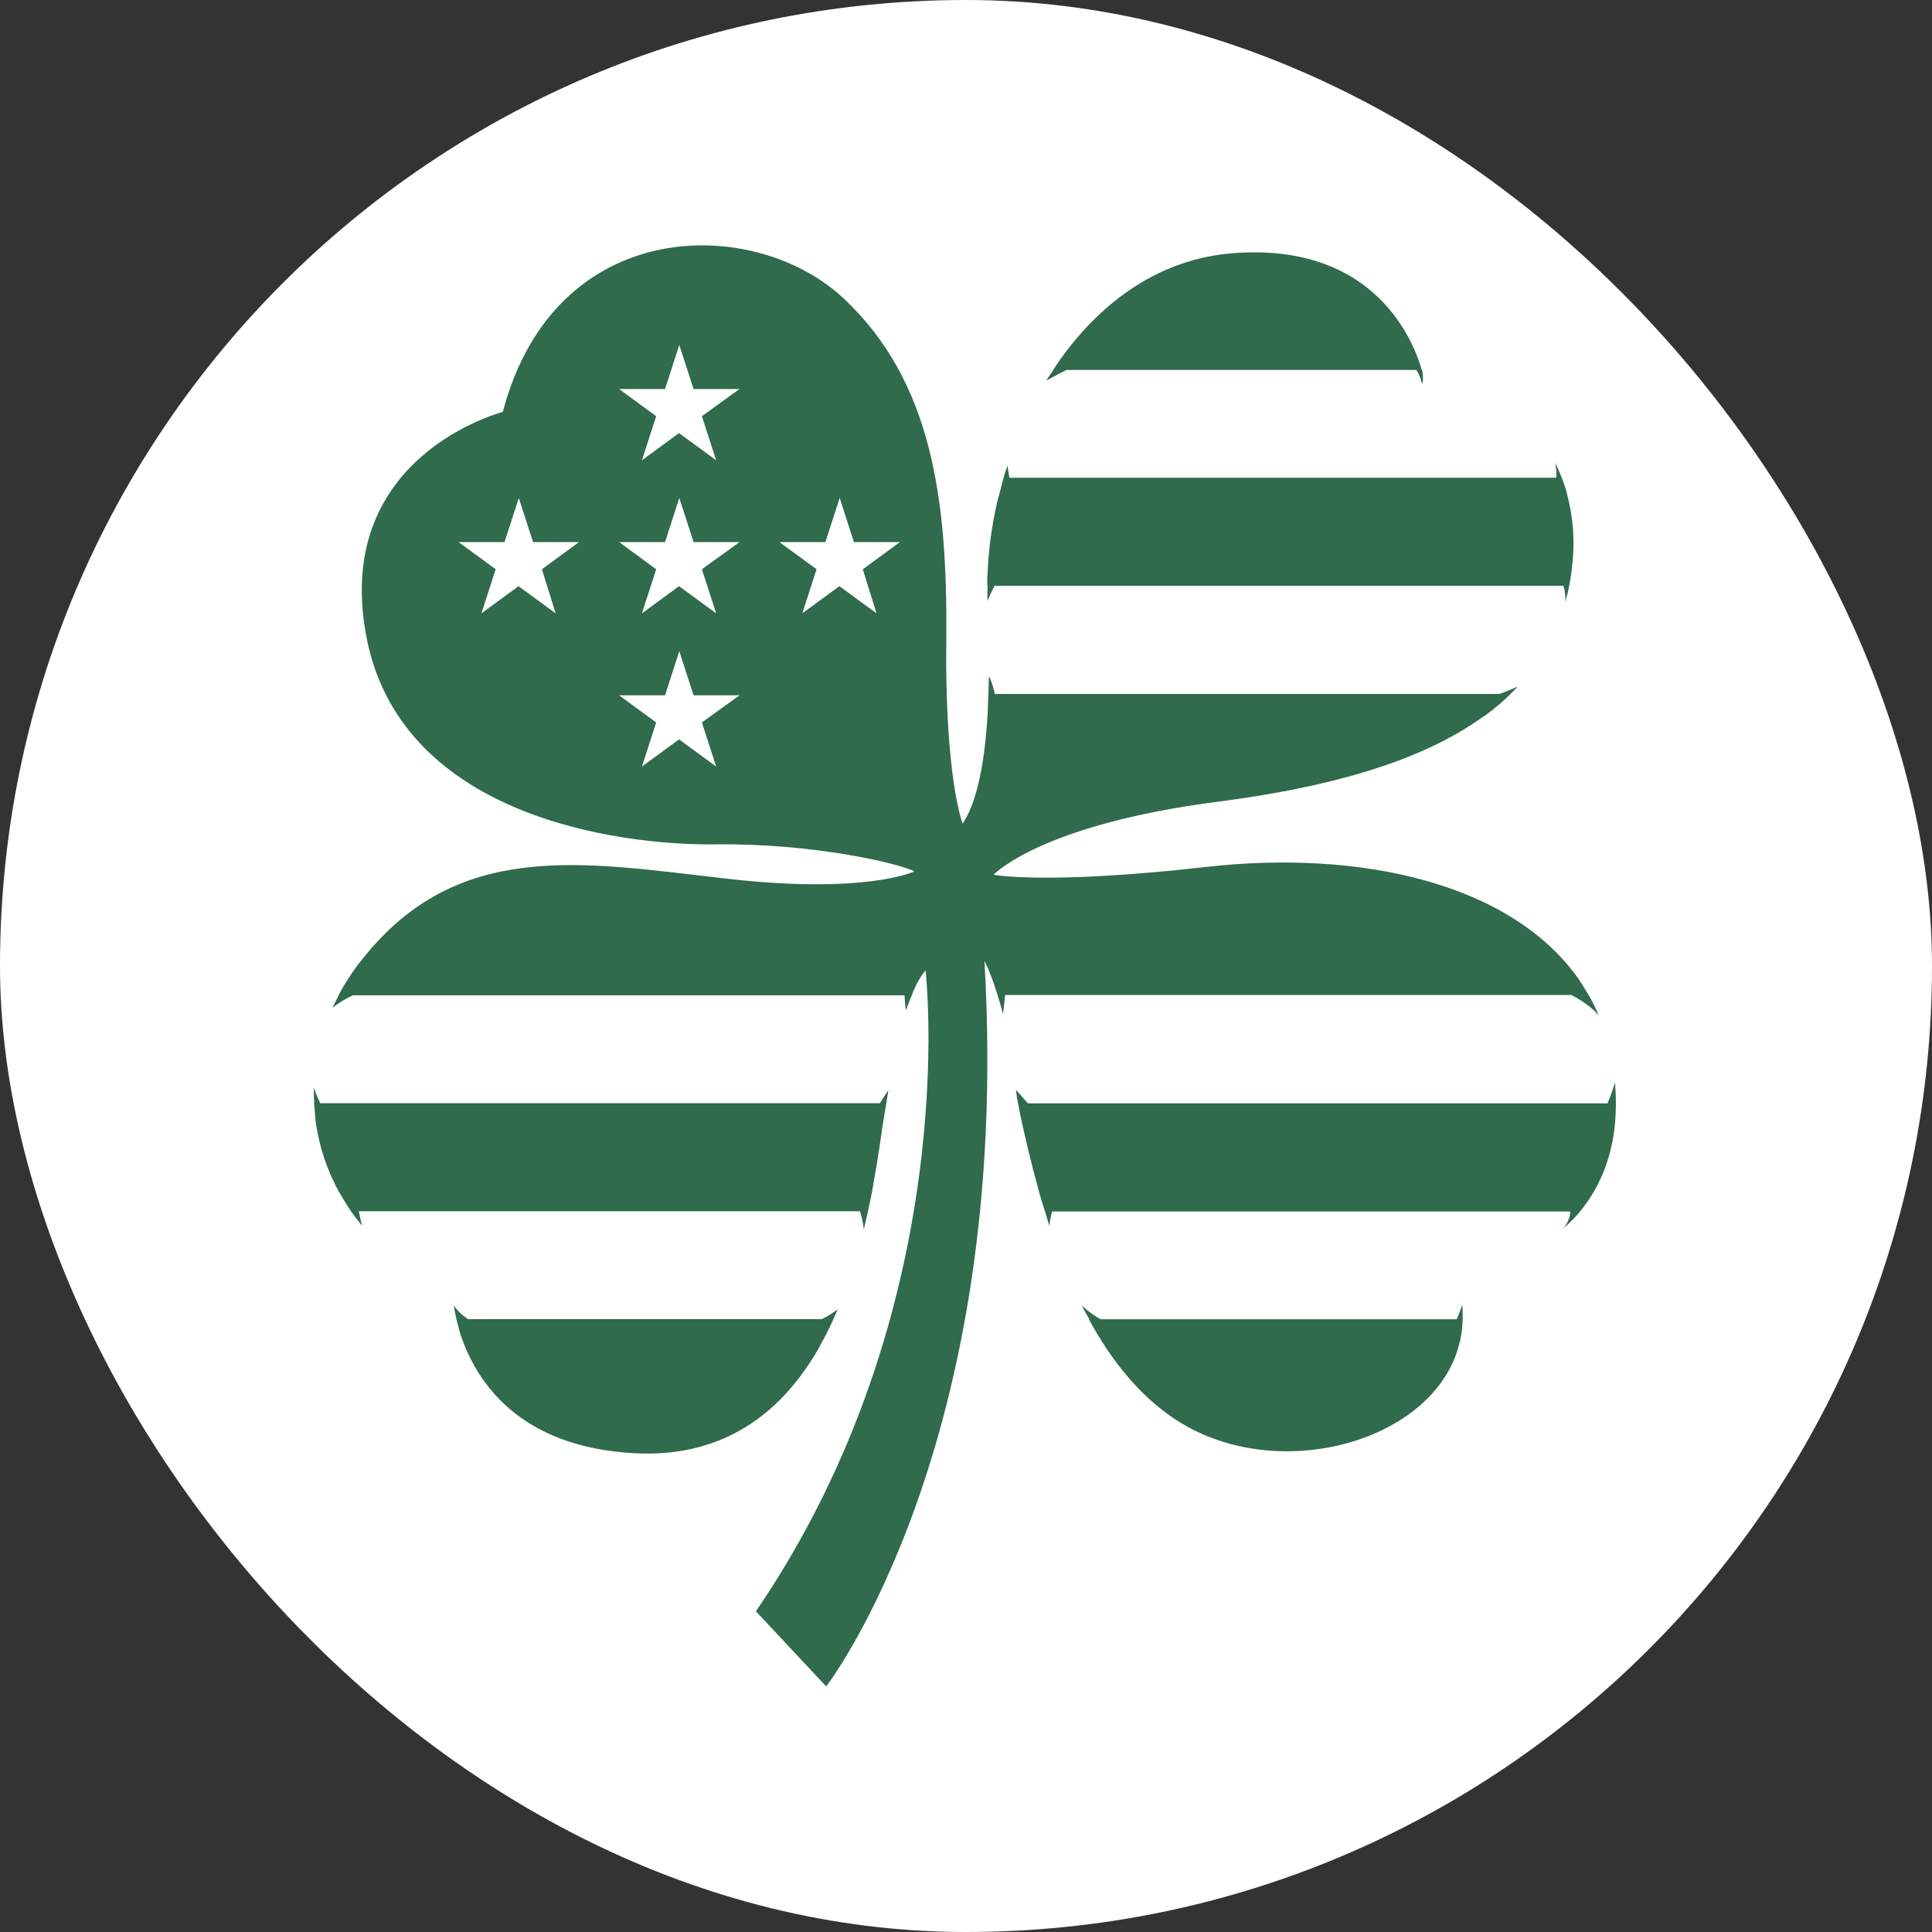
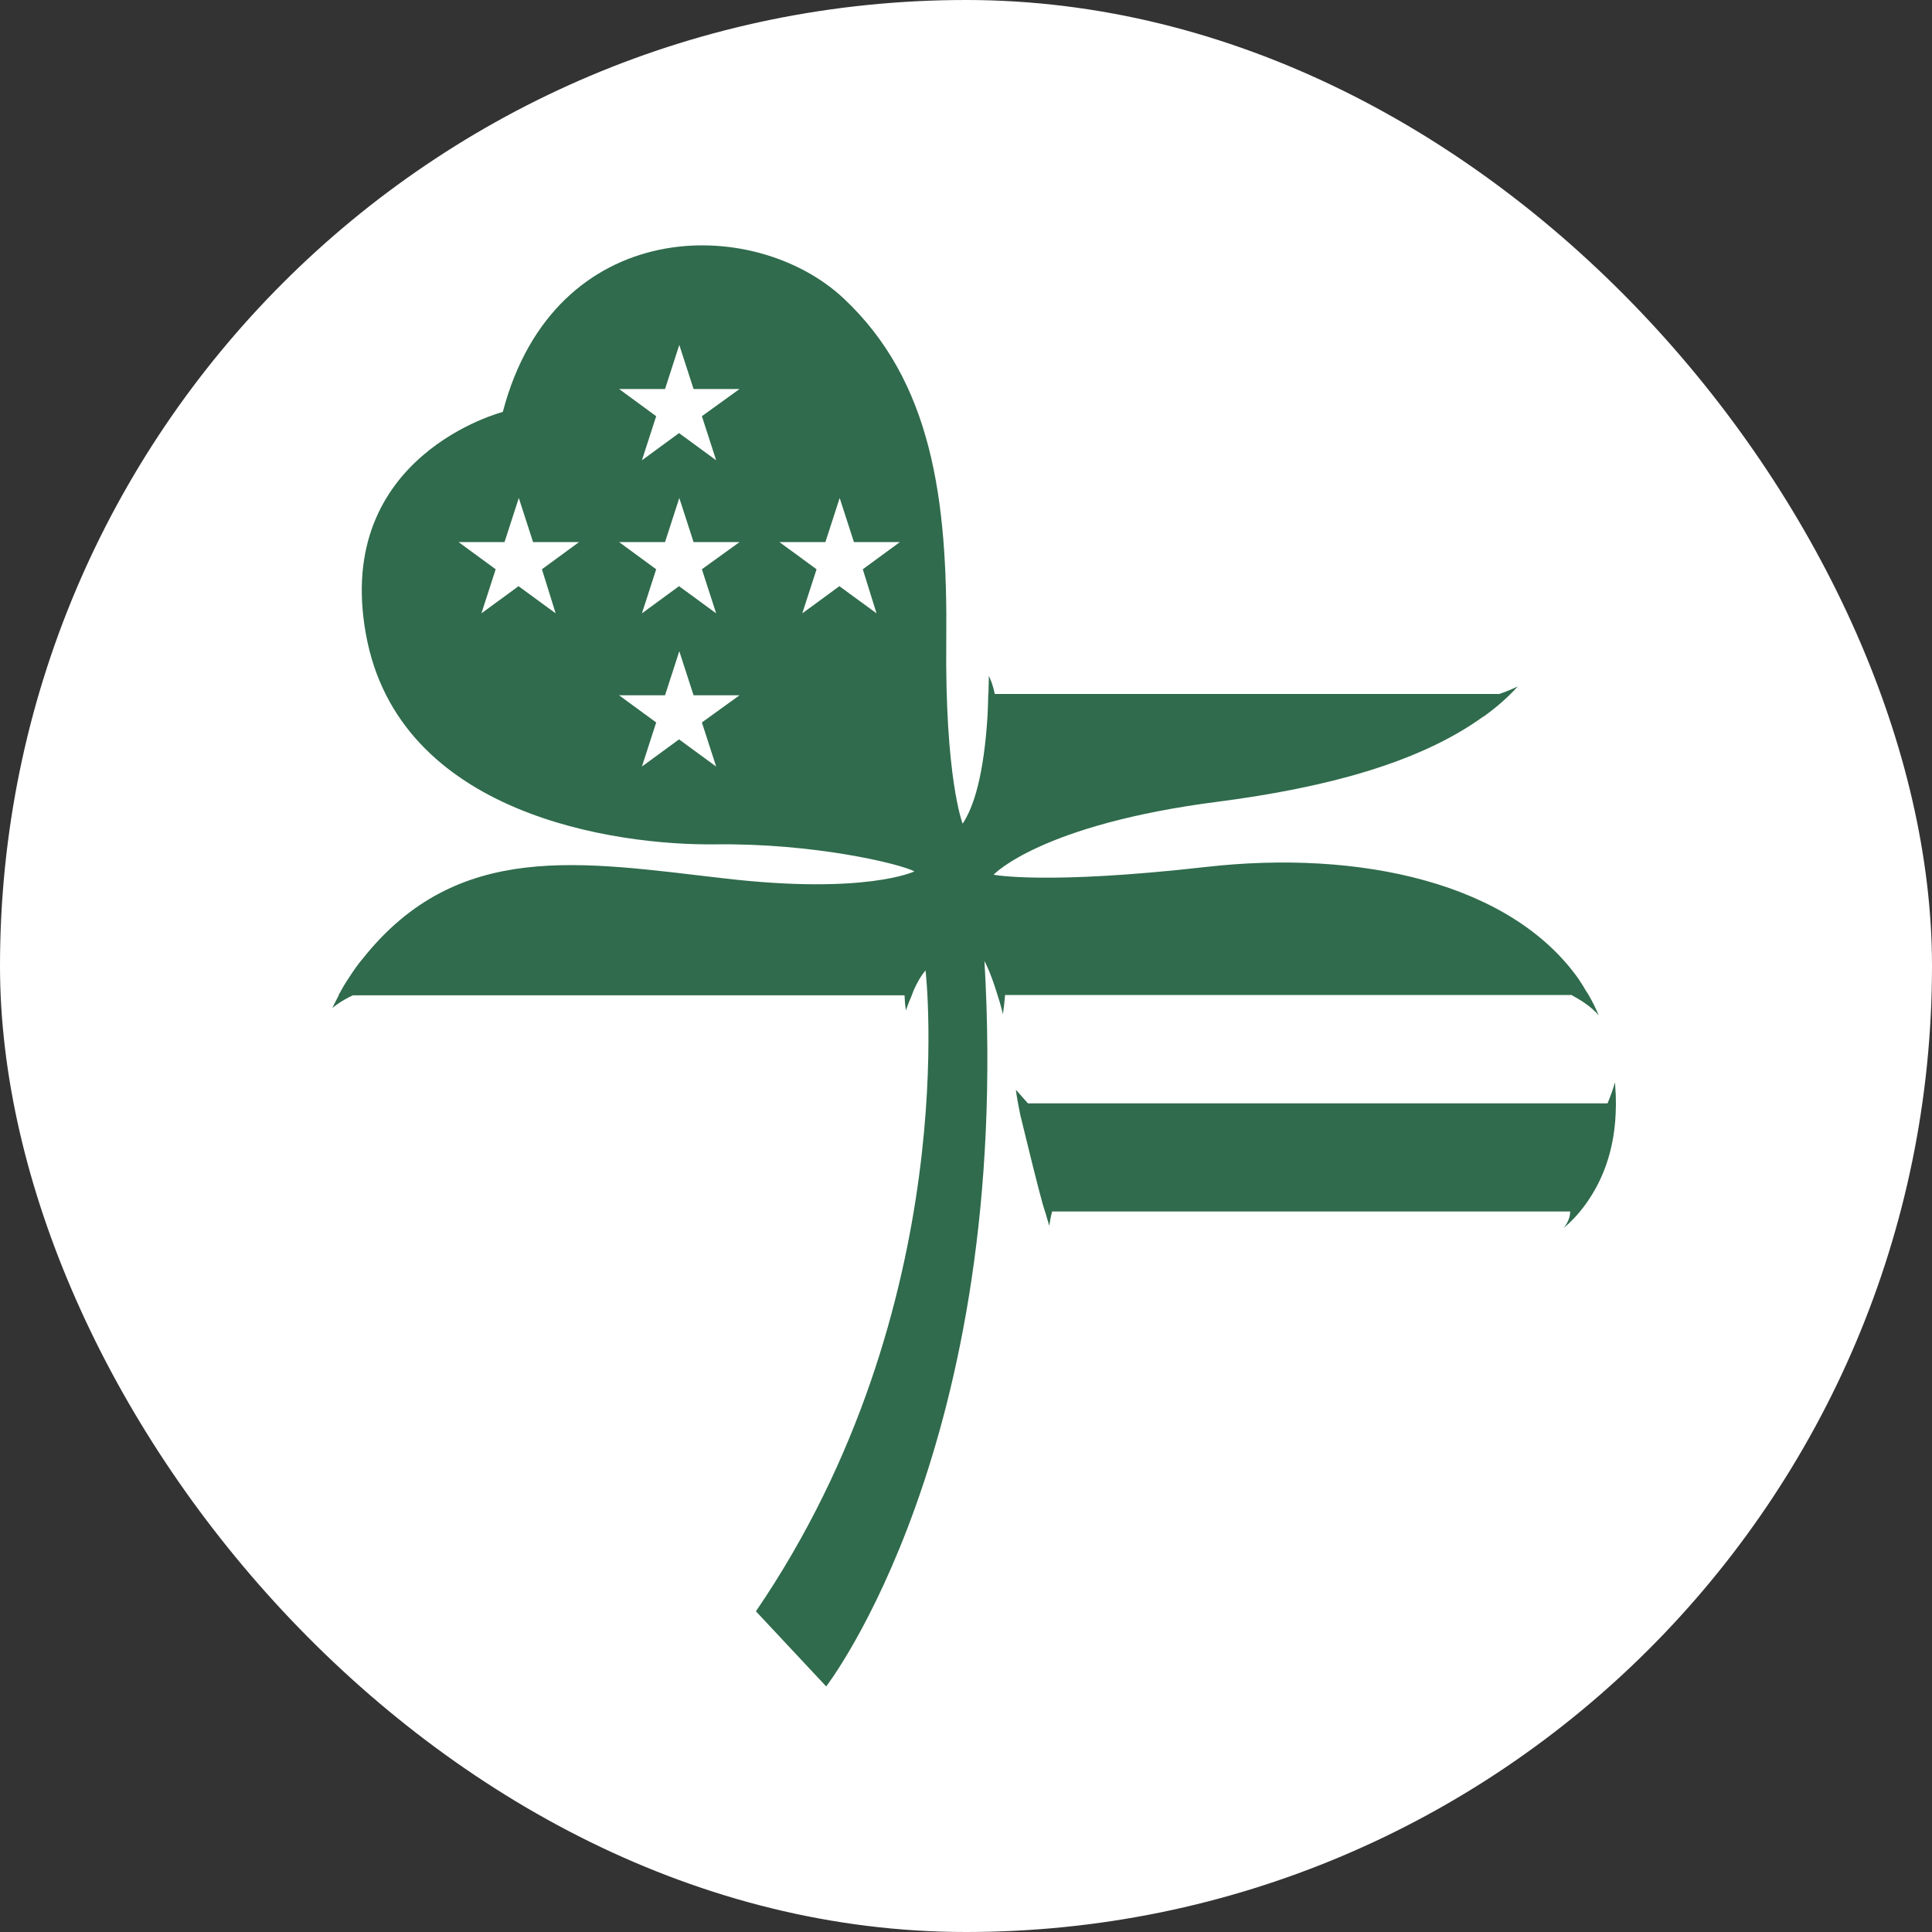
<svg xmlns="http://www.w3.org/2000/svg" width="874" height="874" viewBox="0 0 874 874" fill="none">
  <rect x="0" y="0" width="874" height="874" fill="#333333" stroke="none" />
  <rect width="874" height="874" rx="437" fill="white" />
-   <path d="M370.59 609.535C370.59 609.414 370.71 609.414 370.71 609.293C370.769 609.173 370.829 608.992 370.949 608.811C373.937 603.387 376.686 597.903 378.956 592.238C377.403 593.504 374.952 595.252 371.725 596.758H211.75C208.224 594.468 205.834 591.515 205.236 590.551C205.535 592.298 205.953 594.408 206.491 596.758C206.73 597.722 206.91 598.626 207.268 599.651C207.507 600.977 207.866 602.182 208.224 603.387C215.156 624.42 234.22 654.794 287.585 657.446C328.998 659.435 354.634 637.558 370.59 609.535Z" fill="#2F6B4C" />
-   <path d="M482.454 167.364H640.756C642.549 170.015 643.326 173.812 643.326 173.812C643.326 173.812 644.222 171.582 643.326 167.364C643.326 167.364 643.206 167.303 643.146 167.243C639.8 155.491 622.768 109.689 558.169 114.51C525.301 116.921 499.306 135.664 480.601 161.277C479.047 163.205 477.793 165.375 476.478 167.364H476.538C475.462 168.991 474.267 170.497 473.311 172.185C474.147 171.763 478.151 169.473 482.454 167.364Z" fill="#2F6B4C" />
-   <path d="M730.576 489.727C729.74 492.559 728.545 495.994 727.23 499.128H465.006L459.568 492.981C459.927 495.934 460.525 499.309 461.301 503.045C461.421 503.407 461.421 503.769 461.54 504.311C463.572 513.893 466.202 525.103 469.488 537.096C470.385 540.651 471.58 544.388 472.715 548.064H472.775C473.432 550.233 473.97 552.343 474.687 554.512C474.867 553.006 475.285 550.716 475.942 548.064H710.318C710.318 549.812 709.84 552.403 707.33 555.597C710.796 552.644 714.083 549.209 717.011 545.171C723.883 535.83 729.142 523.717 730.576 508.349C730.576 507.987 730.696 507.505 730.696 507.083C731.055 502.262 731.174 496.898 730.696 491.354C730.696 490.811 730.696 490.209 730.576 489.727Z" fill="#2F6B4C" />
-   <path d="M661.673 597.058C661.673 596.998 661.673 596.878 661.673 596.817C661.733 594.708 661.733 592.538 661.493 590.309C660.896 592.056 660.059 594.407 658.984 596.817H497.873C492.853 593.985 489.327 590.55 489.327 590.55C490.403 592.719 491.658 594.708 492.793 596.817H492.614C492.733 596.998 492.853 597.239 492.913 597.42C494.108 599.59 495.423 601.88 496.737 604.049C507.195 621.345 520.462 636.111 537.135 645.392C583.269 670.884 650.438 650.333 660.358 607.062H660.418C660.537 606.942 660.537 606.942 660.537 606.821C660.657 606.279 660.657 605.676 660.776 605.134C661.075 603.688 661.314 602.241 661.434 600.735C661.553 599.469 661.613 598.264 661.673 597.058Z" fill="#2F6B4C" />
-   <path d="M162.324 547.944H389.05C390.365 552.223 390.723 555.538 390.783 556.2C392.217 550.114 393.472 544.328 394.548 538.844C395.265 534.746 395.863 530.829 396.58 527.092C397.536 520.945 398.492 515.099 399.209 509.555V509.494C399.329 509.374 399.329 509.133 399.329 509.012C399.747 506.24 400.165 503.769 400.584 501.117C400.703 500.455 400.823 499.731 400.942 499.068C401.241 497.14 401.599 494.97 401.898 493.162L398.014 499.068H144.874C143.32 496.055 142.364 493.102 142.065 491.957C141.946 494.368 142.005 496.718 142.125 499.068C142.125 499.129 142.125 499.249 142.125 499.309C142.185 500.455 142.304 501.66 142.424 502.805C142.543 504.312 142.603 505.758 142.782 507.265C144.336 518.534 147.922 529.382 153.479 539.447C153.718 539.868 154.017 540.23 154.256 540.652C156.945 545.473 160.112 550.174 163.877 554.513C163.578 553.73 162.921 551.138 162.324 547.944Z" fill="#2F6B4C" />
-   <path d="M446.782 271.864C447.38 270.177 448.575 267.465 449.949 264.994H707.272C707.87 267.043 708.348 269.453 708.049 272.346C708.647 270.237 709.304 268.007 709.723 265.717C710.32 262.884 710.739 260.172 711.097 257.4H711.037C711.037 257.34 711.037 257.34 711.037 257.28C712.711 244.564 711.515 233.113 708.766 223.049V222.988H708.826C707.452 218.047 705.599 213.527 703.388 209.188C704.105 211.658 704.165 214.009 703.986 216.118H456.642C456.164 213.707 455.925 211.779 455.806 210.634C454.85 213.105 454.073 215.817 453.356 218.468C453.356 218.468 453.356 218.468 453.356 218.589C453.057 219.553 452.877 220.457 452.638 221.421C452.16 223.169 451.682 224.917 451.204 226.725C451.085 226.845 451.085 226.966 451.085 227.086C448.694 237.874 447.141 248.842 446.782 259.268C446.662 259.63 446.662 259.992 446.662 260.353C446.543 261.98 446.662 263.487 446.662 265.054H446.782C446.722 267.344 446.603 269.694 446.782 271.864Z" fill="#2F6B4C" />
+   <path d="M730.576 489.727C729.74 492.559 728.545 495.994 727.23 499.128H465.006L459.568 492.981C459.927 495.934 460.525 499.309 461.301 503.045C461.421 503.407 461.421 503.769 461.54 504.311C470.385 540.651 471.58 544.388 472.715 548.064H472.775C473.432 550.233 473.97 552.343 474.687 554.512C474.867 553.006 475.285 550.716 475.942 548.064H710.318C710.318 549.812 709.84 552.403 707.33 555.597C710.796 552.644 714.083 549.209 717.011 545.171C723.883 535.83 729.142 523.717 730.576 508.349C730.576 507.987 730.696 507.505 730.696 507.083C731.055 502.262 731.174 496.898 730.696 491.354C730.696 490.811 730.696 490.209 730.576 489.727Z" fill="#2F6B4C" />
  <path d="M711.098 450.251C714.145 451.879 719.763 455.133 723.229 459.352C721.914 456.157 720.42 453.144 718.747 450.251C718.388 449.588 717.97 448.986 717.551 448.383C716.595 446.756 715.699 445.189 714.564 443.622V443.502C683.967 399.387 615.303 384.26 545.385 392.215C472.957 400.412 449.472 395.711 449.472 395.711C449.472 395.711 470.686 372.93 551.361 362.625C599.408 356.357 641.896 345.208 670.999 324.175C670.999 324.175 671.059 324.175 671.059 324.235C676.796 320.137 681.995 315.617 686.596 310.555C685.819 310.917 682.652 312.423 678.29 313.93H450.01C449.173 309.711 447.918 306.939 447.32 305.734V307.602C447.261 309.772 447.201 311.881 447.141 313.93H447.081C447.022 317.124 446.902 320.198 446.783 323.03V323.151C445.109 350.933 440.448 365.096 435.488 372.629C435.488 372.629 427.361 352.078 428.078 289.1C428.675 226.123 421.743 172.546 381.585 134.94C341.009 97.033 250.832 97.274 227.466 186.347C227.466 186.347 150.974 205.934 165.496 286.69C180.137 368.892 278.68 382.452 323.38 381.97C367.96 381.367 406.923 390.648 413.676 394.204C413.676 394.204 391.625 404.871 327.384 397.338C263.262 389.986 207.148 379.68 164.241 433.497C161.731 436.39 159.58 439.645 157.548 442.778C155.875 445.249 154.44 447.78 153.126 450.251H153.245C152.289 452.12 151.333 453.928 150.437 455.796V455.916C150.437 455.916 154.142 452.783 159.639 450.251H409.194C409.254 452.059 409.433 454.832 409.851 457.061C410.688 454.53 411.584 452.361 412.481 450.251C412.779 449.588 413.019 448.684 413.317 448.022C413.317 447.901 413.437 447.901 413.437 447.78C414.991 444.285 416.664 441.392 418.696 438.982C418.696 438.982 436.444 590.49 341.965 728.921L373.757 762.911C373.757 762.911 458.137 653.829 445.348 434.763C445.348 434.763 447.858 439.223 450.727 448.443C451.683 451.336 452.758 454.832 453.715 458.749C454.133 455.977 454.491 452.481 454.671 450.131H711.098V450.251ZM251.37 277.469L234.578 265.175L217.785 277.469L224.239 257.521L207.447 245.227H228.243L234.697 225.279L241.151 245.227H261.947L245.155 257.521L251.37 277.469ZM317.523 326.827L323.977 346.775L307.185 334.481L290.393 346.775L296.847 326.827L280.054 314.533H300.85L307.304 294.585L313.758 314.533H334.555L317.523 326.827ZM317.523 257.521L323.977 277.469L307.185 265.175L290.393 277.469L296.847 257.521L280.054 245.227H300.85L307.304 225.279L313.758 245.227H334.555L317.523 257.521ZM317.523 188.276L323.977 208.224L307.185 195.929L290.393 208.224L296.847 188.276L280.054 175.981H300.85L307.304 156.033L313.758 175.981H334.555L317.523 188.276ZM396.525 277.469L379.733 265.175L362.94 277.469L369.394 257.521L352.602 245.227H373.398L379.852 225.279L386.306 245.227H407.102L390.31 257.521L396.525 277.469Z" fill="#2F6B4C" />
</svg>